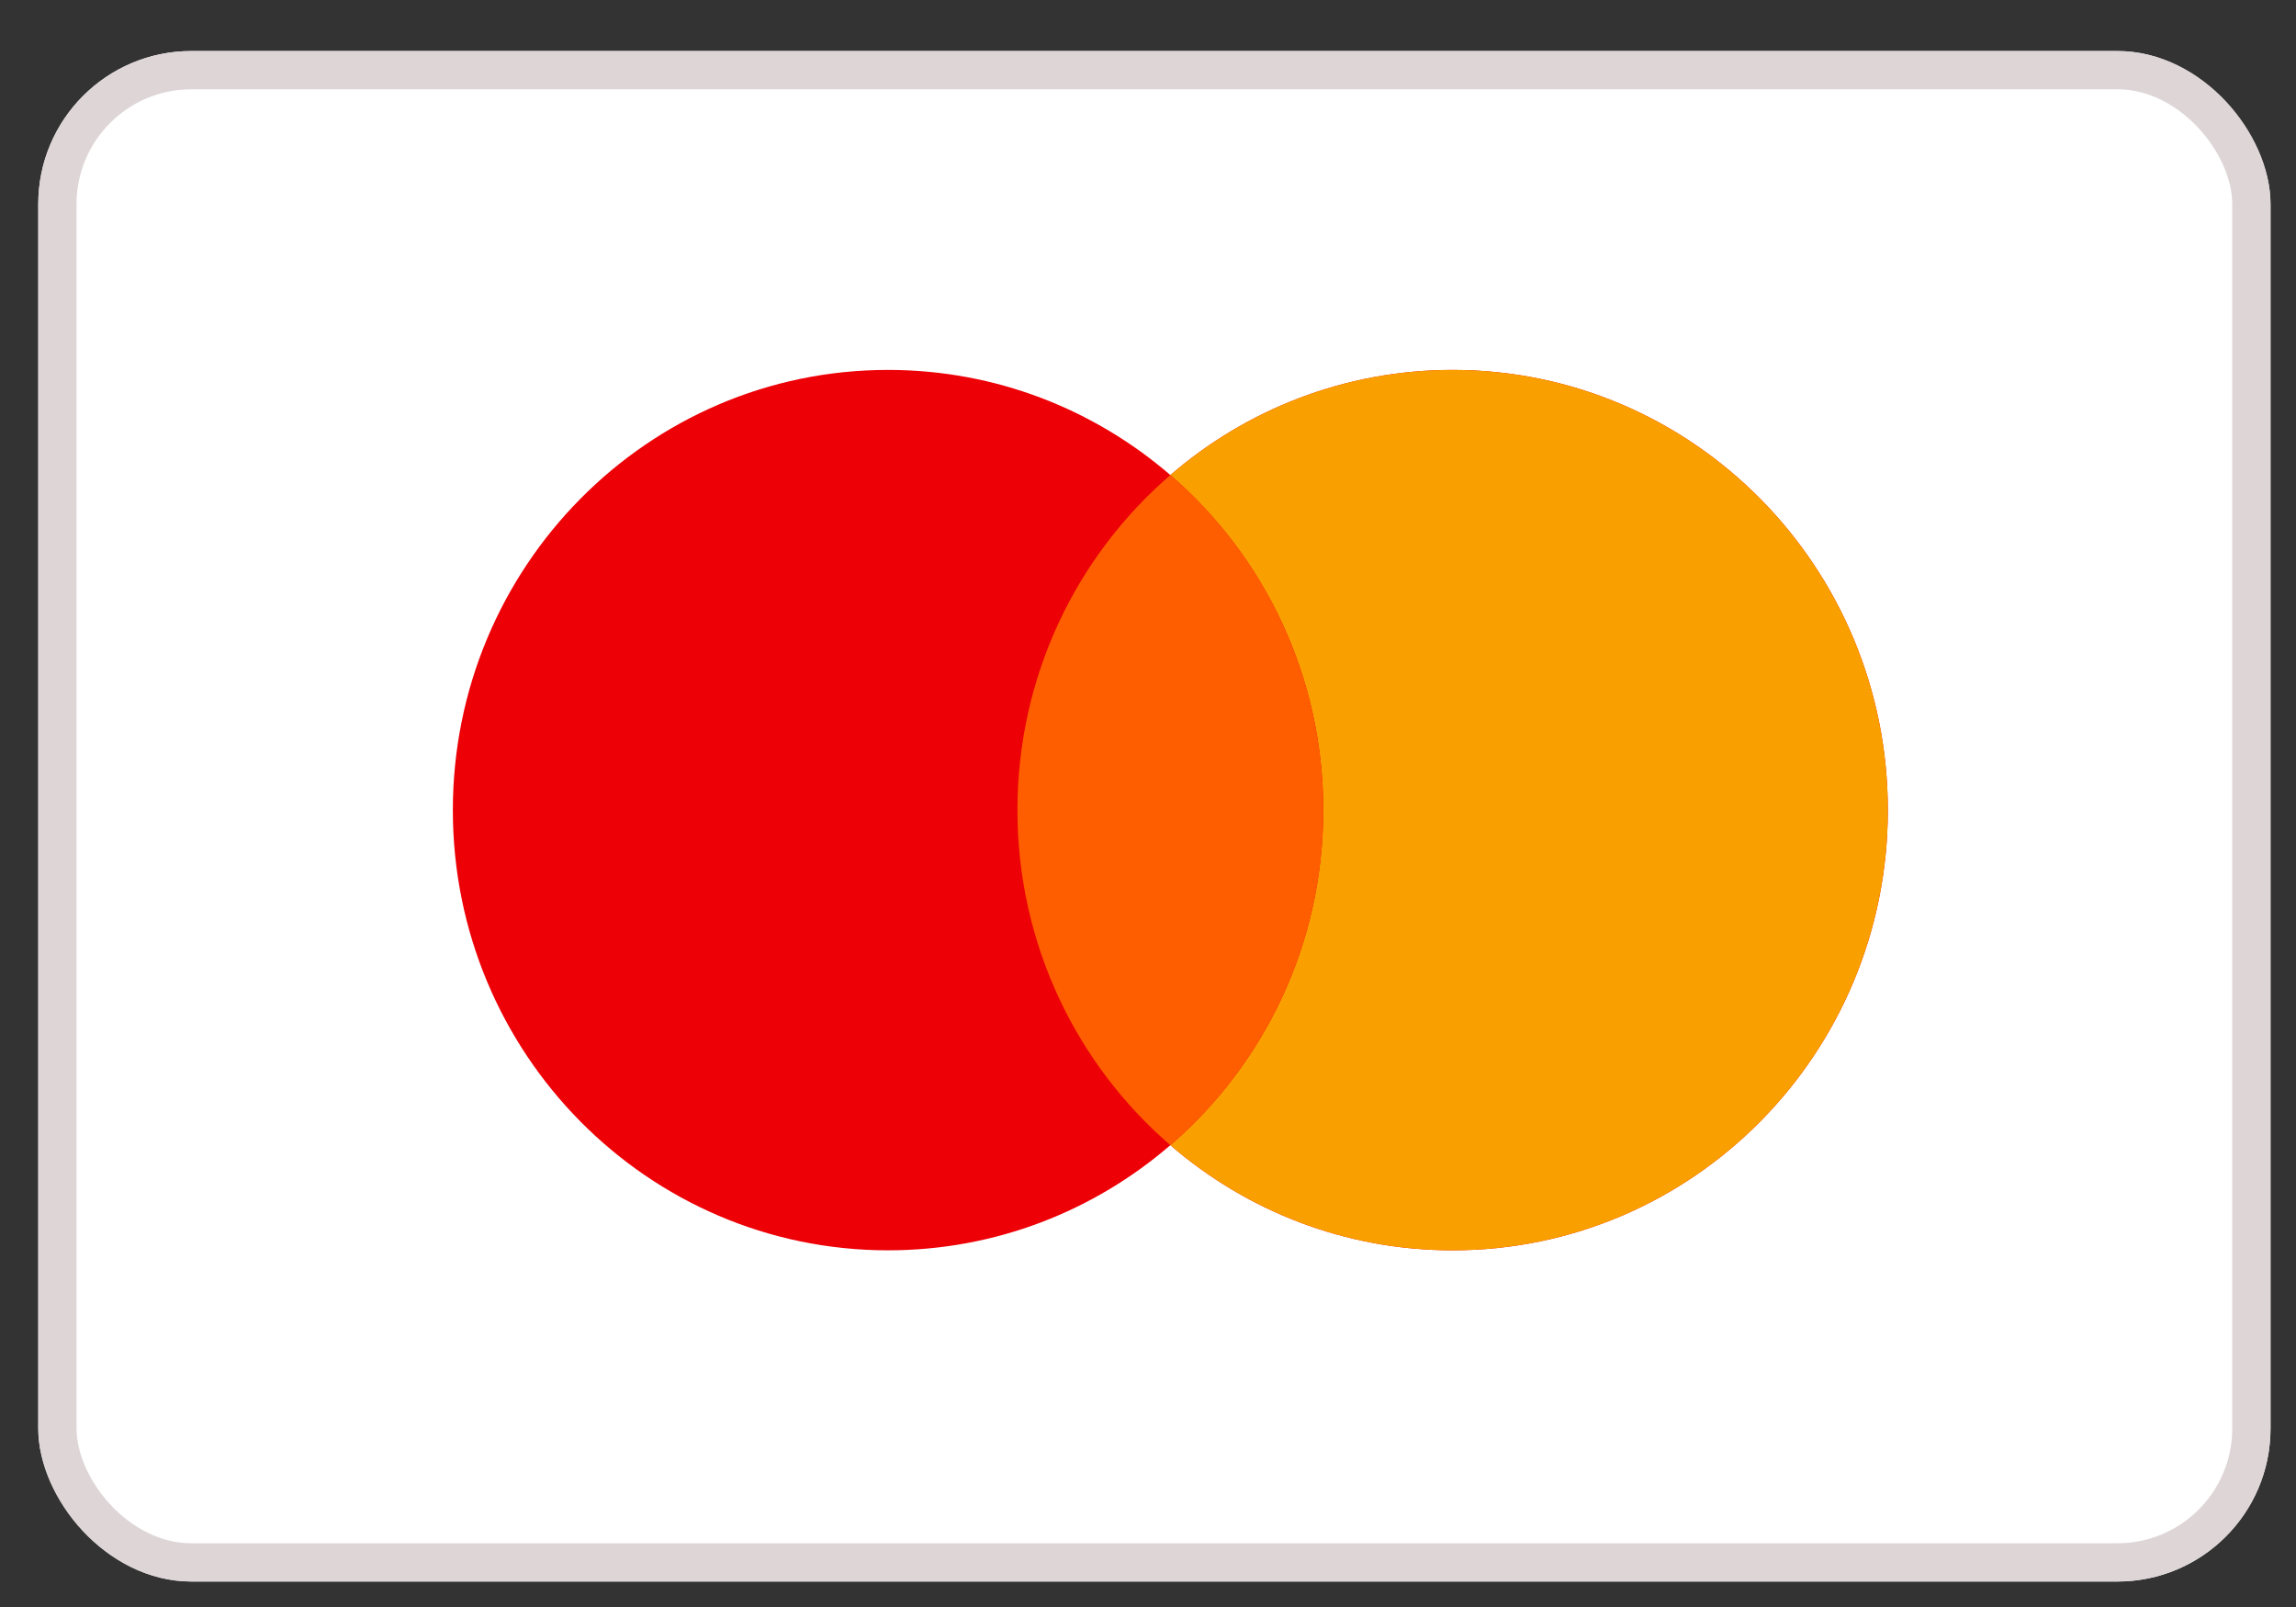
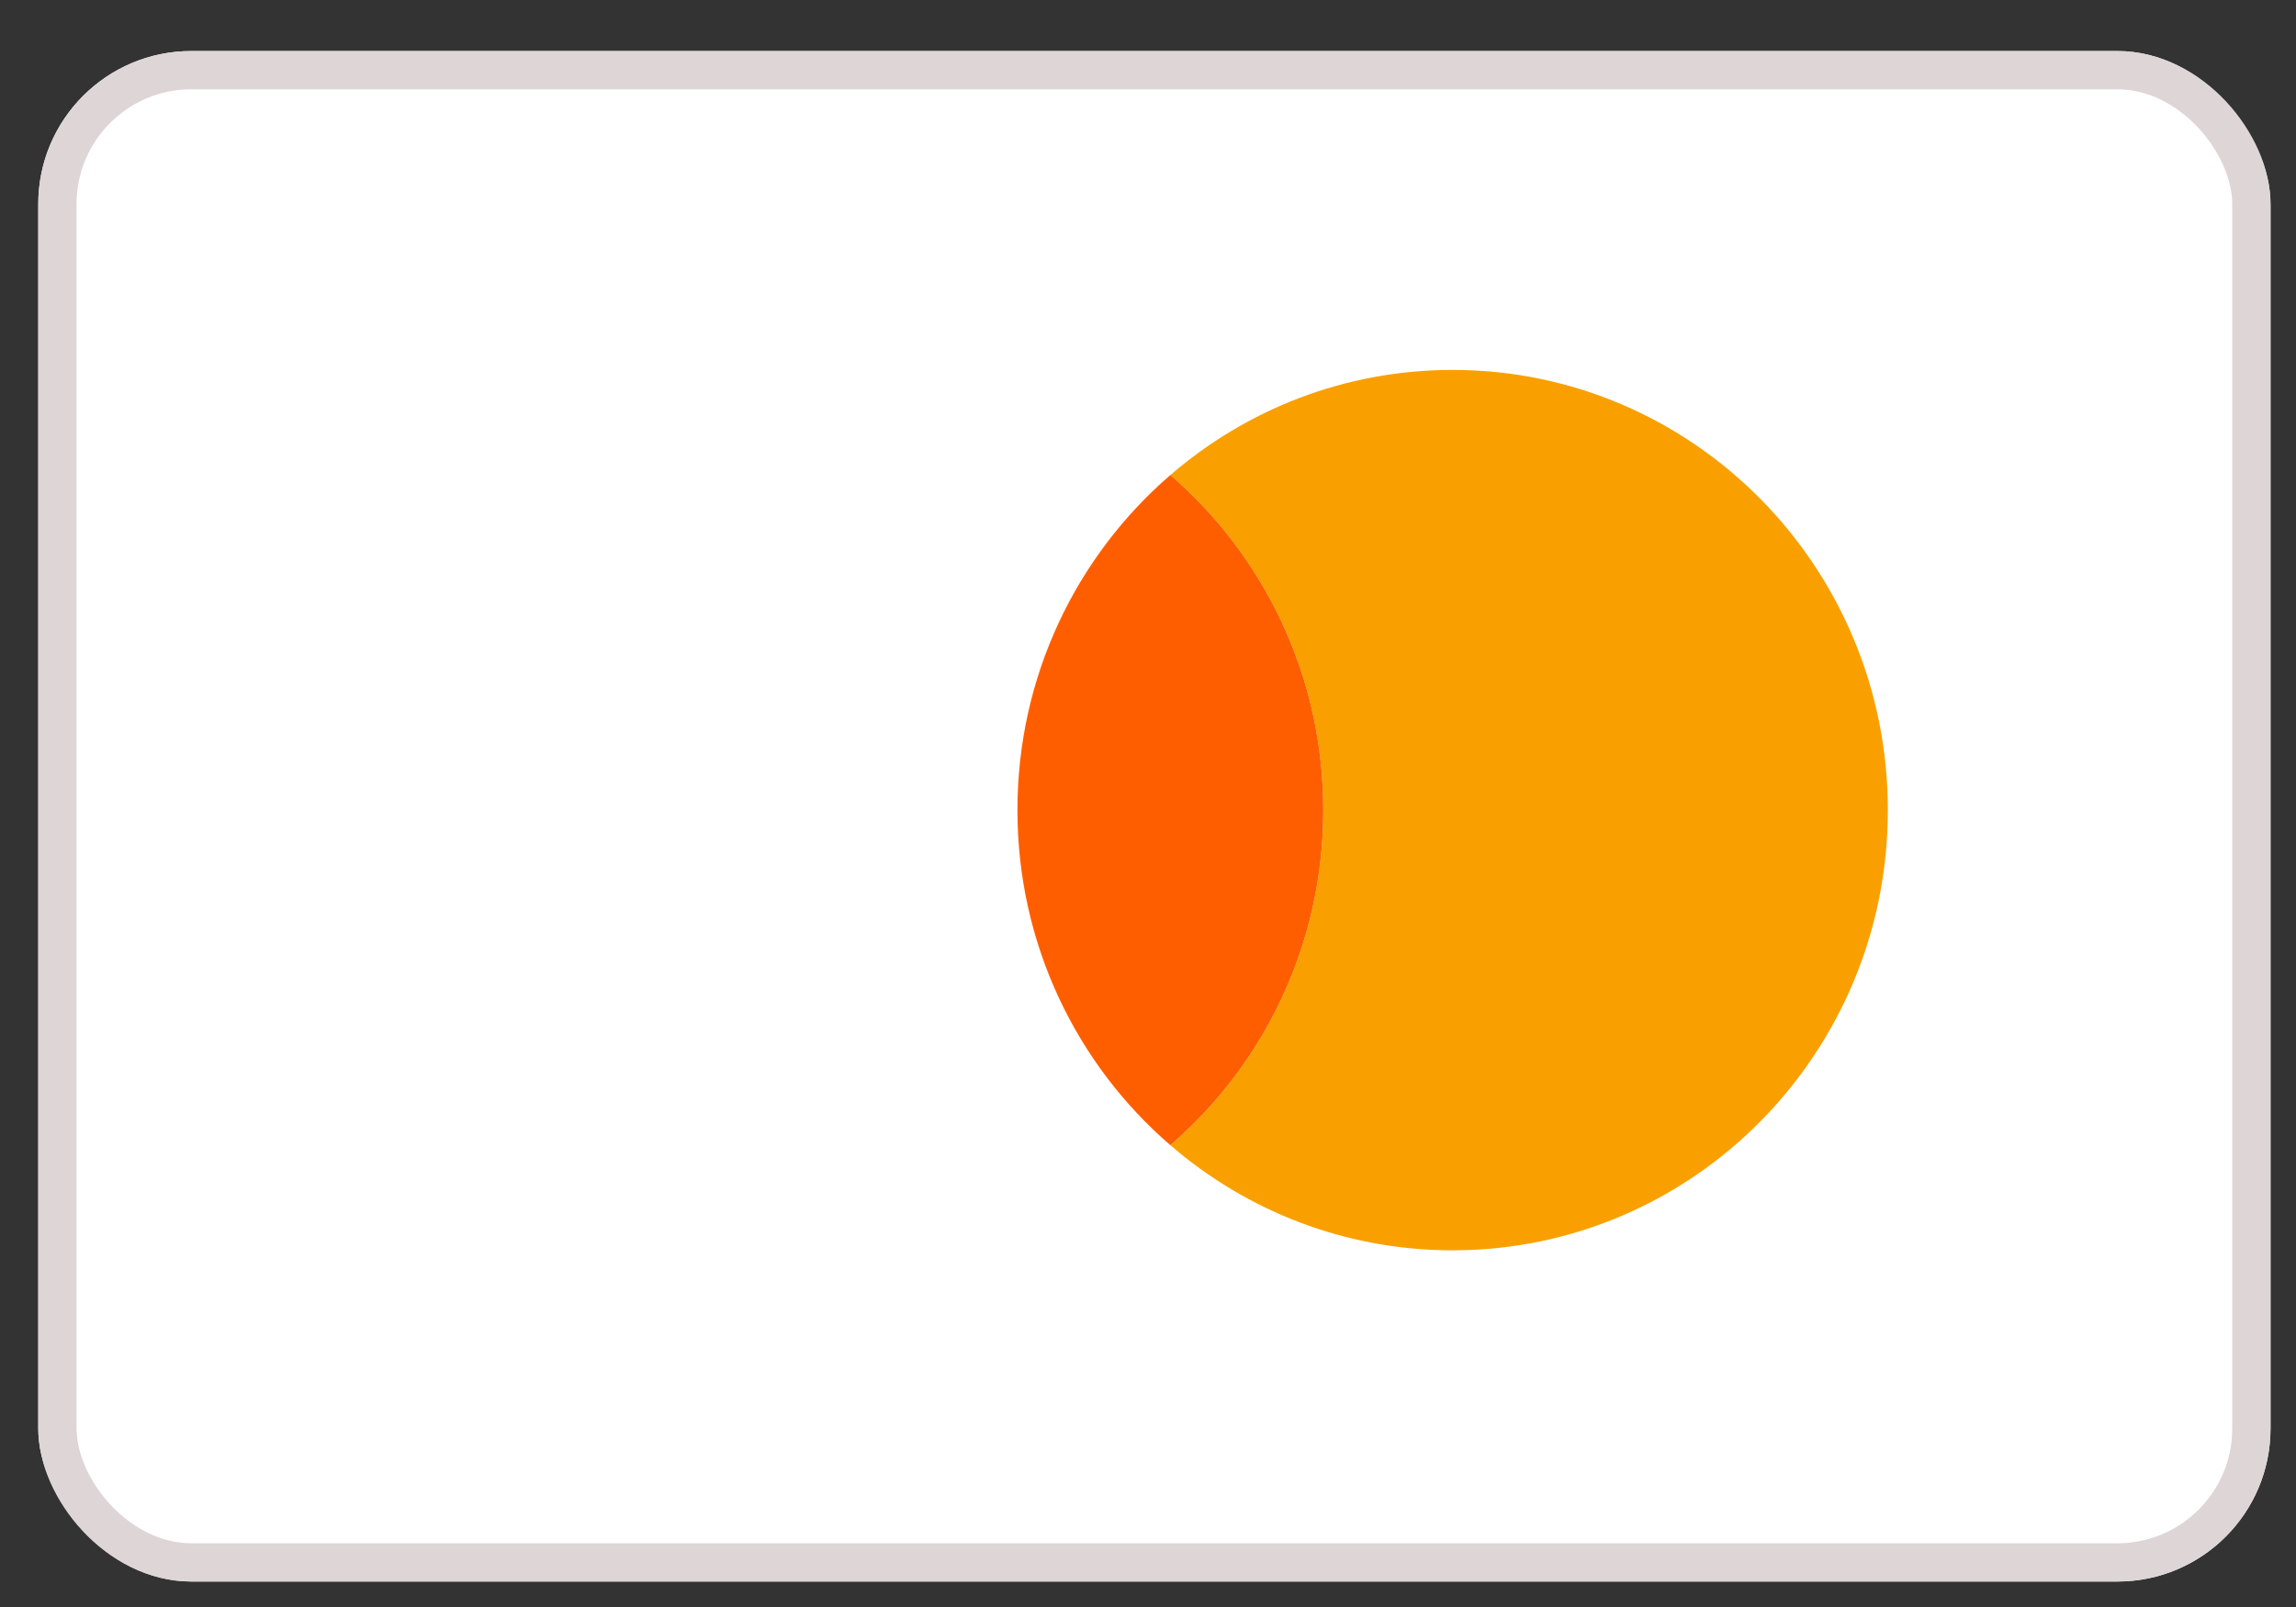
<svg xmlns="http://www.w3.org/2000/svg" width="30" height="21" viewBox="0 0 30 21" fill="none">
  <rect x="0" y="0" width="30" height="21" fill="#333333" stroke="none" />
  <g clip-path="url(#clip0_18355_766)">
    <rect x="0.5" y="0.667" width="29.167" height="20" rx="2" fill="white" />
-     <path fill-rule="evenodd" clip-rule="evenodd" d="M15.292 14.965C14.299 15.822 13.011 16.339 11.603 16.339C8.463 16.339 5.917 13.764 5.917 10.587C5.917 7.41 8.463 4.834 11.603 4.834C13.011 4.834 14.299 5.351 15.292 6.208C16.285 5.351 17.573 4.834 18.98 4.834C22.121 4.834 24.667 7.41 24.667 10.587C24.667 13.764 22.121 16.339 18.98 16.339C17.573 16.339 16.285 15.822 15.292 14.965Z" fill="#ED0006" />
    <path fill-rule="evenodd" clip-rule="evenodd" d="M15.292 14.965C16.515 13.91 17.29 12.34 17.29 10.587C17.29 8.833 16.515 7.263 15.292 6.208C16.285 5.351 17.573 4.834 18.98 4.834C22.121 4.834 24.667 7.41 24.667 10.587C24.667 13.764 22.121 16.339 18.98 16.339C17.573 16.339 16.285 15.822 15.292 14.965Z" fill="#F9A000" />
    <path fill-rule="evenodd" clip-rule="evenodd" d="M15.292 6.208C16.515 7.263 17.29 8.833 17.29 10.587C17.29 12.34 16.515 13.91 15.292 14.965C14.069 13.91 13.294 12.34 13.294 10.587C13.294 8.833 14.069 7.263 15.292 6.208Z" fill="#FF5E00" />
  </g>
  <rect x="0.75" y="0.917" width="28.667" height="19.5" rx="1.75" stroke="#DED5D7" stroke-width="0.5" />
  <defs>
    <clipPath id="clip0_18355_766">
      <rect x="0.5" y="0.667" width="29.167" height="20" rx="2" fill="white" />
    </clipPath>
  </defs>
</svg>